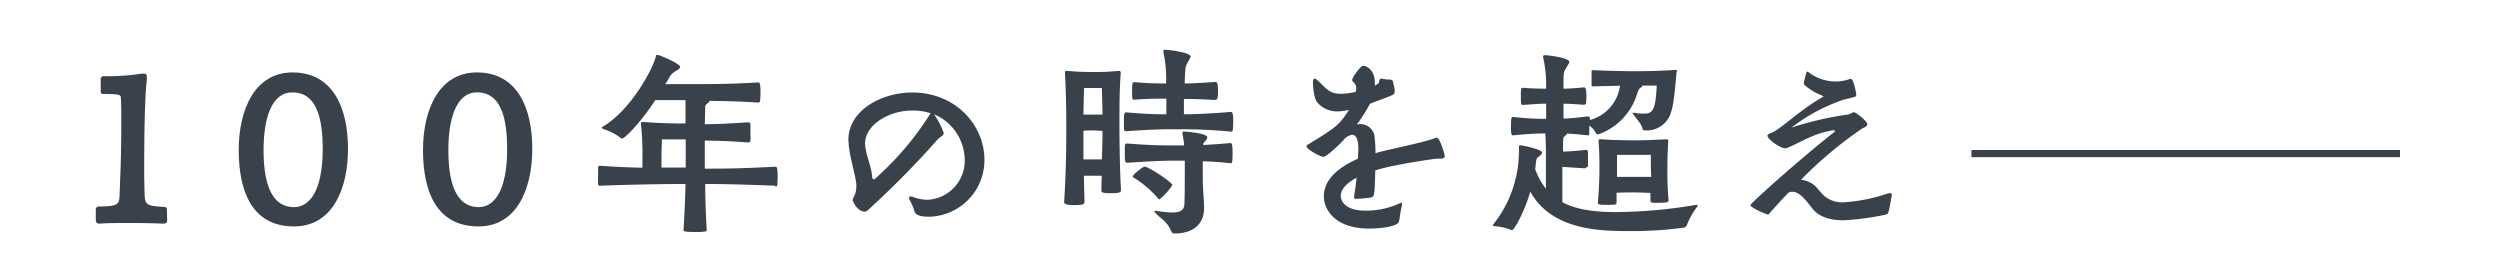
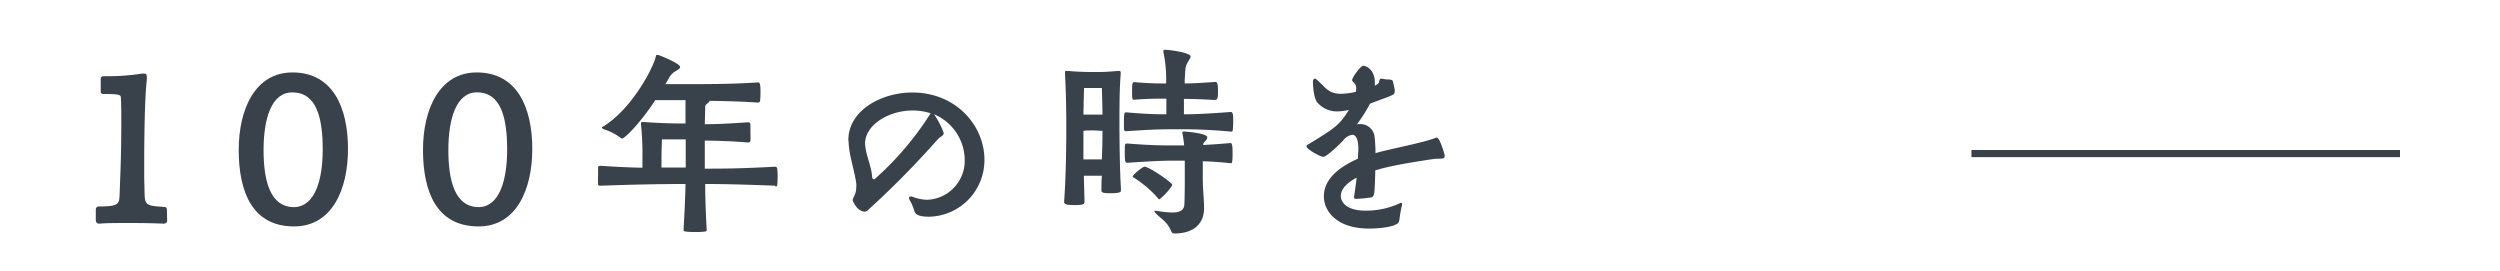
<svg xmlns="http://www.w3.org/2000/svg" width="350" height="38" viewBox="0 0 350 38">
  <defs>
    <style>.a{fill:#39424b;}</style>
  </defs>
  <path class="a" d="M23.4,30.89c0,.3-.21.42-.54.42-1.38-.06-3.09-.09-4.71-.09s-3.18,0-4.23.09c-.39,0-.51-.21-.51-.6V29.33a.43.43,0,0,1,.33-.42c2.85,0,2.94-.33,3-1.56l.09-2.46c.09-2,.15-5,.15-7.71,0-1.35,0-2.58-.06-3.51,0-.42-.3-.51-2.4-.51-.36,0-.42-.12-.42-.48s0-1.32,0-1.62a.38.38,0,0,1,.39-.39h.63a30.7,30.7,0,0,0,4.71-.36,1.72,1.72,0,0,1,.36,0c.27,0,.36.09.36.45a2.75,2.75,0,0,1,0,.48c-.18,1.47-.36,5.13-.36,11.91v1.77l.06,2.46c.06,1.41.54,1.44,2.7,1.59.42,0,.42.27.42.48Z" />
  <path class="a" d="M33.42,21c0-5.79,2.34-10.86,7.53-10.86,5.7,0,7.77,5,7.77,10.71S46.47,31.7,41.16,31.7C35.28,31.7,33.42,26.78,33.42,21Zm11.76-.06c0-4.32-.81-8-4.23-8C38,12.89,36.9,16.64,36.9,21c0,4.14.84,8,4.29,8C44.16,28.91,45.18,25.07,45.18,20.93Z" />
  <path class="a" d="M59.22,21c0-5.79,2.34-10.86,7.53-10.86,5.7,0,7.77,5,7.77,10.71S72.27,31.7,67,31.7C61.08,31.7,59.22,26.78,59.22,21ZM71,20.93c0-4.32-.81-8-4.23-8-2.91,0-4,3.75-4,8.07,0,4.14.84,8,4.29,8C70,28.91,71,25.07,71,20.93Z" />
  <path class="a" d="M108.54,26c-4.74-.18-7.23-.24-9.81-.24,0,2.13.09,4.32.21,6.42,0,.15-.09.24-.27.24a9.09,9.09,0,0,1-1.35.06c-1.56,0-1.62-.12-1.62-.27v-.09c.15-2.67.24-4.59.27-6.36-3,0-7,.06-11.88.24H84c-.15,0-.27-.06-.27-.21a11,11,0,0,1,0-1.11c0-.45,0-.93,0-1.17s.12-.3.33-.3c2.19.15,4.14.24,5.88.27V22a37.87,37.87,0,0,0-.21-4.65v-.06c0-.18.12-.21.27-.21h.12c2.43.18,4.23.21,5.85.21,0-1.2,0-2.19,0-3.27-1.38,0-2.22,0-3.33,0h-.9c-2.31,3.51-4.35,5.37-4.62,5.37a.34.34,0,0,1-.24-.09,7.48,7.48,0,0,0-2.34-1.2c-.18-.09-.27-.15-.27-.21s0-.09.12-.15c4-2.37,7.14-8.31,7.44-9.9,0-.12.09-.15.18-.15h.12c.51.15,3.09,1.23,3.09,1.68,0,.18-.21.36-.66.6a2.46,2.46,0,0,0-.93,1c-.15.27-.3.54-.48.81h.6c.78,0,1.41,0,2.91,0,5,0,6.93-.09,9.45-.24h.06c.21,0,.3.27.3,1.41a11.23,11.23,0,0,1-.06,1.2c0,.12-.18.21-.3.21-2.79-.18-4.77-.21-6.78-.24,0,.12-.12.24-.33.39a.61.61,0,0,0-.27.6l-.06,2.28c1.68,0,3.39-.09,6.09-.27a.29.29,0,0,1,.3.27c0,.24,0,.81,0,1.35a8.2,8.2,0,0,1,0,1,.33.33,0,0,1-.3.21c-2.55-.21-4.41-.24-6.09-.27v3.93c2.64,0,4.8,0,9.84-.27a.28.28,0,0,1,.3.27,9.15,9.15,0,0,1,.06,1.14,11.23,11.23,0,0,1-.06,1.2c0,.09-.15.18-.24.18ZM96,19.52c-1,0-2.16,0-3.33,0,0,.36-.06,1.47-.06,2.64v1.29c1.2,0,2.4,0,3.39,0Z" />
  <path class="a" d="M118.77,19.61c0-4.17,4.65-6.66,8.94-6.66,6.21,0,10.11,4.71,10.11,9.39a7.92,7.92,0,0,1-7.74,8c-1.83,0-2-.51-2.1-.9a7,7,0,0,0-.63-1.44.69.69,0,0,1-.09-.27c0-.18.12-.21.24-.21a.38.38,0,0,1,.18,0,6.17,6.17,0,0,0,2.13.45,5.47,5.47,0,0,0,5.25-5.58A7,7,0,0,0,130.77,16a11.42,11.42,0,0,1,1.35,2.61c0,.42-.45.48-.81.87a127.67,127.67,0,0,1-9.87,10,.62.62,0,0,1-.36.15c-1.11,0-1.71-1.56-1.71-1.59,0-.36.51-.81.51-1.86a2.75,2.75,0,0,0,0-.48c-.27-1.95-1-3.87-1.08-5.85Zm11.52-3.75a8,8,0,0,0-2.52-.39c-3.42,0-6.66,2.07-6.66,4.62a4.51,4.51,0,0,0,.06.6c.21,1.41.84,2.67.93,4.08,0,.21.12.33.24.33s.09,0,.15-.06a42.42,42.42,0,0,0,7.68-9Z" />
  <path class="a" d="M156.93,26.63c0,.21,0,.42-1.38.42-1.17,0-1.35-.09-1.35-.39V26.6c0-.51,0-1.2.06-2-.33,0-.81,0-1.23,0s-1,0-1.29,0l.09,3.6c0,.39-.12.51-1.41.51s-1.44-.18-1.44-.45v-.09c.27-3.84.3-8,.3-10.35,0-2.91-.06-5.16-.18-7.47v-.21c0-.15,0-.21.21-.21s.12,0,.21,0c.9.09,2.1.15,3.54.15s1.65,0,3.51-.15h.09c.18,0,.24.09.24.27v.12c-.18,2.22-.18,4.8-.18,7.17,0,2.13.06,6.66.21,8.88Zm-2.67-14.31s-.45,0-1.23,0-1.26,0-1.26,0-.06,1.71-.09,3.72c.33,0,.9,0,1.35,0s1,0,1.32,0C154.32,14.24,154.26,12.32,154.26,12.32Zm.09,6c-.3,0-.84-.06-1.32-.06s-1.05,0-1.35.06c0,1.08,0,2.46,0,4,.36,0,.9,0,1.32,0s1,0,1.26,0C154.32,20.81,154.35,19.37,154.35,18.35ZM170.07,14c-2.07-.12-3.09-.15-4.32-.15V16c1.74,0,4-.12,6.57-.33.33,0,.33.6.33,1.38a11.53,11.53,0,0,1-.06,1.17c0,.15-.18.21-.24.21a73.29,73.29,0,0,0-7.8-.33h-.84c-1.47,0-2.94.06-6.06.27a.29.29,0,0,1-.3-.27c0-.24,0-.63,0-1.05,0-1.32.09-1.32.33-1.32,2.73.24,4.17.27,5.61.27,0-.63,0-1.41,0-2.19-1.26,0-2.52,0-4.53.15h0c-.21,0-.27,0-.27-1.2s.06-1.26.36-1.26a42.81,42.81,0,0,0,4.41.18v-.3a17.67,17.67,0,0,0-.39-4.11,1.3,1.3,0,0,0,0-.15c0-.12.09-.15.24-.15.72,0,3.57.42,3.57.93,0,.24-.24.51-.42.87-.3.57-.3.51-.39,2.34a3.44,3.44,0,0,0,0,.57c1.08,0,2.13-.06,4.29-.21.24,0,.36.21.36,1.29s-.12,1.2-.33,1.2Zm-1.5,15.18c0,1.65-.93,3.51-4.2,3.51-.21,0-.33-.15-.45-.42-.54-1.29-1.5-1.71-2.19-2.49a.82.82,0,0,1-.12-.21s0-.06.06-.06l.18,0a14.78,14.78,0,0,0,2.25.24c1.08,0,1.65-.3,1.71-1.11.06-1.08.06-3.3.06-4.59V22.49c-.45,0-.87,0-1.23,0-1.77,0-3.24.06-6.84.3-.27,0-.33-.21-.33-1.35,0-1.32,0-1.35.33-1.35,3.45.27,4.89.27,6.84.27h1.14a14.94,14.94,0,0,0-.24-1.68v-.09c0-.12,0-.18.21-.18s3.27.24,3.27.81a.74.74,0,0,1-.21.45c-.27.33-.36.33-.36.63q1.71-.09,3.78-.27c.21,0,.33.06.33,1.41,0,.45,0,.9-.06,1.2s-.18.21-.24.21c-1.38-.15-2.7-.24-3.87-.27V25c0,1.53.15,2.46.18,4.08Zm-6.39-1.35a15,15,0,0,0-3.51-3c-.06-.06-.09-.09-.09-.12,0-.21,1-1.05,1.5-1.32a.17.17,0,0,1,.15-.06c.6,0,3.9,2.22,3.9,2.58a8.42,8.42,0,0,1-1.8,2A.27.27,0,0,1,162.18,27.83Z" />
  <path class="a" d="M195.87,30.92c0,.78-2.52,1.08-4.2,1.08-4.65,0-6.33-2.55-6.33-4.5s1.38-3.78,4.77-5.28c0-.51.06-1,.06-1.35,0-1.86-.6-2-.87-2a1.93,1.93,0,0,0-1.26.81c-.33.36-2.31,2.28-2.76,2.28s-2.37-1.08-2.37-1.47a.28.28,0,0,1,.18-.24c4-2.43,4.41-2.76,5.76-4.86a8.19,8.19,0,0,1-1.71.21,3.63,3.63,0,0,1-2.58-1.11c-.72-.57-.75-2.91-.75-3.06s.09-.42.24-.42a.42.42,0,0,1,.27.12c1.26,1.08,1.62,2,3.42,2a10.29,10.29,0,0,0,2.07-.27,2.32,2.32,0,0,0,.06-.45,1.07,1.07,0,0,0-.39-.9.41.41,0,0,1-.18-.3c0-.39,1.2-2,1.53-2,.51,0,1.65.6,1.65,2.37,0,.15,0,.27,0,.42l.48-.3c.15-.12.09-.69.39-.69h.09a4.7,4.7,0,0,0,1,.12c.3,0,.54.09.57.27.12.45.18.84.24,1.08s0,.24,0,.33a.47.47,0,0,1-.3.48c-.57.3-1.8.69-3.15,1.23a23,23,0,0,1-1.71,2.73c-.12.15-.15.18-.12.18l.24-.06c.06,0,.12,0,.21,0a2,2,0,0,1,2,1.62,19.89,19.89,0,0,1,.15,2.46l.27-.09c2.07-.57,6.69-1.44,8.16-2.07a.38.38,0,0,1,.18,0c.39,0,1.08,2.31,1.08,2.52,0,.57-.63.33-1.56.45-2.19.33-5.13.78-7.32,1.35l-.84.24c-.09,3.69-.12,3.72-.72,3.81a17.44,17.44,0,0,1-1.95.18c-.24,0-.3-.09-.3-.24v-.12c.12-.66.24-1.59.36-2.61-1.56.84-2.22,1.74-2.22,2.55s.72,2.07,3.45,2.07a11.2,11.2,0,0,0,4.74-1,.48.48,0,0,1,.27-.09c.09,0,.12,0,.12.18v.12a13.73,13.73,0,0,0-.36,2Z" />
-   <path class="a" d="M221.91,23.57l-3.18-.21v4.95c1.59.84,3.78,1.38,7.44,1.38a69,69,0,0,0,11.22-1c.06,0,.12,0,.18,0s.12,0,.12.09-.09.15-.12.21a10.6,10.6,0,0,0-1.41,2.52c0,.12-.21.3-.42.36a55.26,55.26,0,0,1-8,.48c-4.47,0-10.65-.39-13.5-5.52-.75,2.67-2.22,5.4-2.58,5.4a.4.4,0,0,1-.21-.09,8.48,8.48,0,0,0-2.22-.48c-.15,0-.21-.06-.21-.15s0-.06.06-.12a16.46,16.46,0,0,0,3.57-10.11,6.54,6.54,0,0,0,0-.81c0-.09.06-.12.15-.12h.09c.33,0,3,.57,3,1,0,.18-.24.42-.48.6a.63.63,0,0,0-.33.45c-.06.36-.09.81-.15,1.29a9.48,9.48,0,0,0,1.5,2.73V22.82c0-1.68,0-3-.09-4.14-1.05,0-2.61.06-4.47.27h-.06c-.24,0-.27-.3-.27-1.26,0-1.32.09-1.32.33-1.32a37.23,37.23,0,0,0,4.59.27V14.51c-.84,0-1.8.09-3.24.18-.24,0-.3,0-.3-1.17,0-1,0-1.23.27-1.23h.09c1.44.12,2.37.12,3.18.12v-.48a17.19,17.19,0,0,0-.42-3.9,1.3,1.3,0,0,0,0-.15c0-.12.09-.15.24-.15.63,0,3.42.39,3.42.93,0,.21-.24.48-.42.84-.3.57-.39.36-.39,2.19v.72c.75,0,1.62-.06,2.85-.18.21,0,.36.09.36,1.26a8.88,8.88,0,0,1-.06,1c0,.12-.24.18-.3.18-1.23-.09-2.07-.15-2.85-.15v2.07c.81,0,1.92-.12,3.42-.3a.29.29,0,0,1,.27.27c0,.06,0,.15,0,.24A5.75,5.75,0,0,0,226.8,12l-3.69.09H223a.16.16,0,0,1-.18-.12v-2c0-.09.12-.15.27-.15,2.22.12,5.16.15,5.64.15.93,0,3.27,0,5.7-.18h.18c.09,0,.15,0,.15.06a.23.23,0,0,1,0,.12c-.21,1-.27,5.07-1.14,6.51a3.51,3.51,0,0,1-3.3,1.77c-.18,0-.33,0-.36-.21-.09-.6-.87-1.41-1.35-2.1-.06-.09-.06-.12-.06-.15s0,0,0,0,.15,0,.24,0a8.18,8.18,0,0,0,1.32.12c1.2,0,1.68-.36,1.83-3.93-.75,0-1.38,0-2,0a.36.36,0,0,1-.21.27c-.3.18-.33.3-.57,1a8.66,8.66,0,0,1-5.46,5.58c-.12,0-.21-.09-.3-.24a2.74,2.74,0,0,0-.9-1c0,.45,0,.87,0,1.14s-.15.21-.24.21h0c-1.2-.12-2.16-.21-2.91-.24v0c0,.12-.12.21-.24.33-.33.27-.24.27-.27.93a12.43,12.43,0,0,0,0,1.26c.63,0,1.89-.09,3.18-.24a.32.32,0,0,1,.3.24v2a.23.23,0,0,1-.24.21ZM233.61,28c0,.36-.42.39-1.47.39a4,4,0,0,1-.66,0c-.21-.06-.42,0-.42-.3V28c0-.36,0-.69,0-1-.54,0-1.65-.06-2.25-.06s-1.92,0-2.49.06c0,.39,0,.81,0,1.23s0,.45-1.32.45-1.29-.06-1.29-.39v-.09c.18-2,.21-3.72.21-4.41,0-1.32,0-2.55-.12-3.93,0-.09,0-.18,0-.24s.06-.12.21-.12h.18c1.11.09,3.27.15,4.65.15s2.67-.06,4.38-.15h.09c.18,0,.24.09.24.24v.09c-.12,2-.12,3.36-.12,4.11s0,1.89.15,3.9Zm-2.49-4.32c0-.6,0-2,0-2s-1.35,0-2.25,0-2.49,0-2.49,0,0,1.23,0,2v1.08l2.52,0,2.28,0Z" />
-   <path class="a" d="M259.86,13.31c0,.12,0,.18-.18.24-.54.18-1.05.27-1.62.42a25.09,25.09,0,0,0-7.26,3.9,44.38,44.38,0,0,1,7.68-1.8,2.06,2.06,0,0,0,.87-.3.76.76,0,0,1,.21-.06c.24,0,1.86,1.26,1.86,1.65s-.45.48-.66.6a55.38,55.38,0,0,0-8.61,7.2,3.67,3.67,0,0,1,1.83.75c.33.27.81.9,1.29,1.41a3.91,3.91,0,0,0,2.91,1,23.78,23.78,0,0,0,6.09-1.23,2.67,2.67,0,0,1,.33-.06c.18,0,.24.09.24.18s0,.15,0,.21c-.06.27-.3,1.77-.45,2.25-.06.18-.09.33-.45.39a37.4,37.4,0,0,1-5.82.78c-1.83,0-3.48-.42-4.47-1.74s-1.8-2.25-2.73-2.25a1,1,0,0,0-.57.15c-1,1.05-1.92,2.07-2.61,2.85a.3.3,0,0,1-.27.18,10.23,10.23,0,0,1-2.25-1.08.31.31,0,0,1-.15-.24c0-.27,7.35-6.81,11.67-10.17.09-.09.15-.15.15-.18s-.06-.12-.18-.12-.06,0-.12,0c-3,.51-4.8,1.89-6.54,2.52,0,0-.06,0-.12,0-.69,0-2.49-1.26-2.49-1.77,0-.18.3-.3.57-.39,1.14-.42,4.11-3.3,7.14-5,.09,0,.12-.09.12-.12s-.06-.06-.15-.09a8.14,8.14,0,0,1-2.46-1.47.37.37,0,0,1-.12-.27,13.28,13.28,0,0,1,.36-1.5c0-.09.06-.12.12-.12a.26.26,0,0,1,.18.09,6.35,6.35,0,0,0,3.75,1.29,6.22,6.22,0,0,0,2.07-.36.23.23,0,0,1,.12,0c.36,0,.75,2.07.75,2.25Z" />
  <rect class="a" x="276" y="21" width="60" height="1" />
</svg>